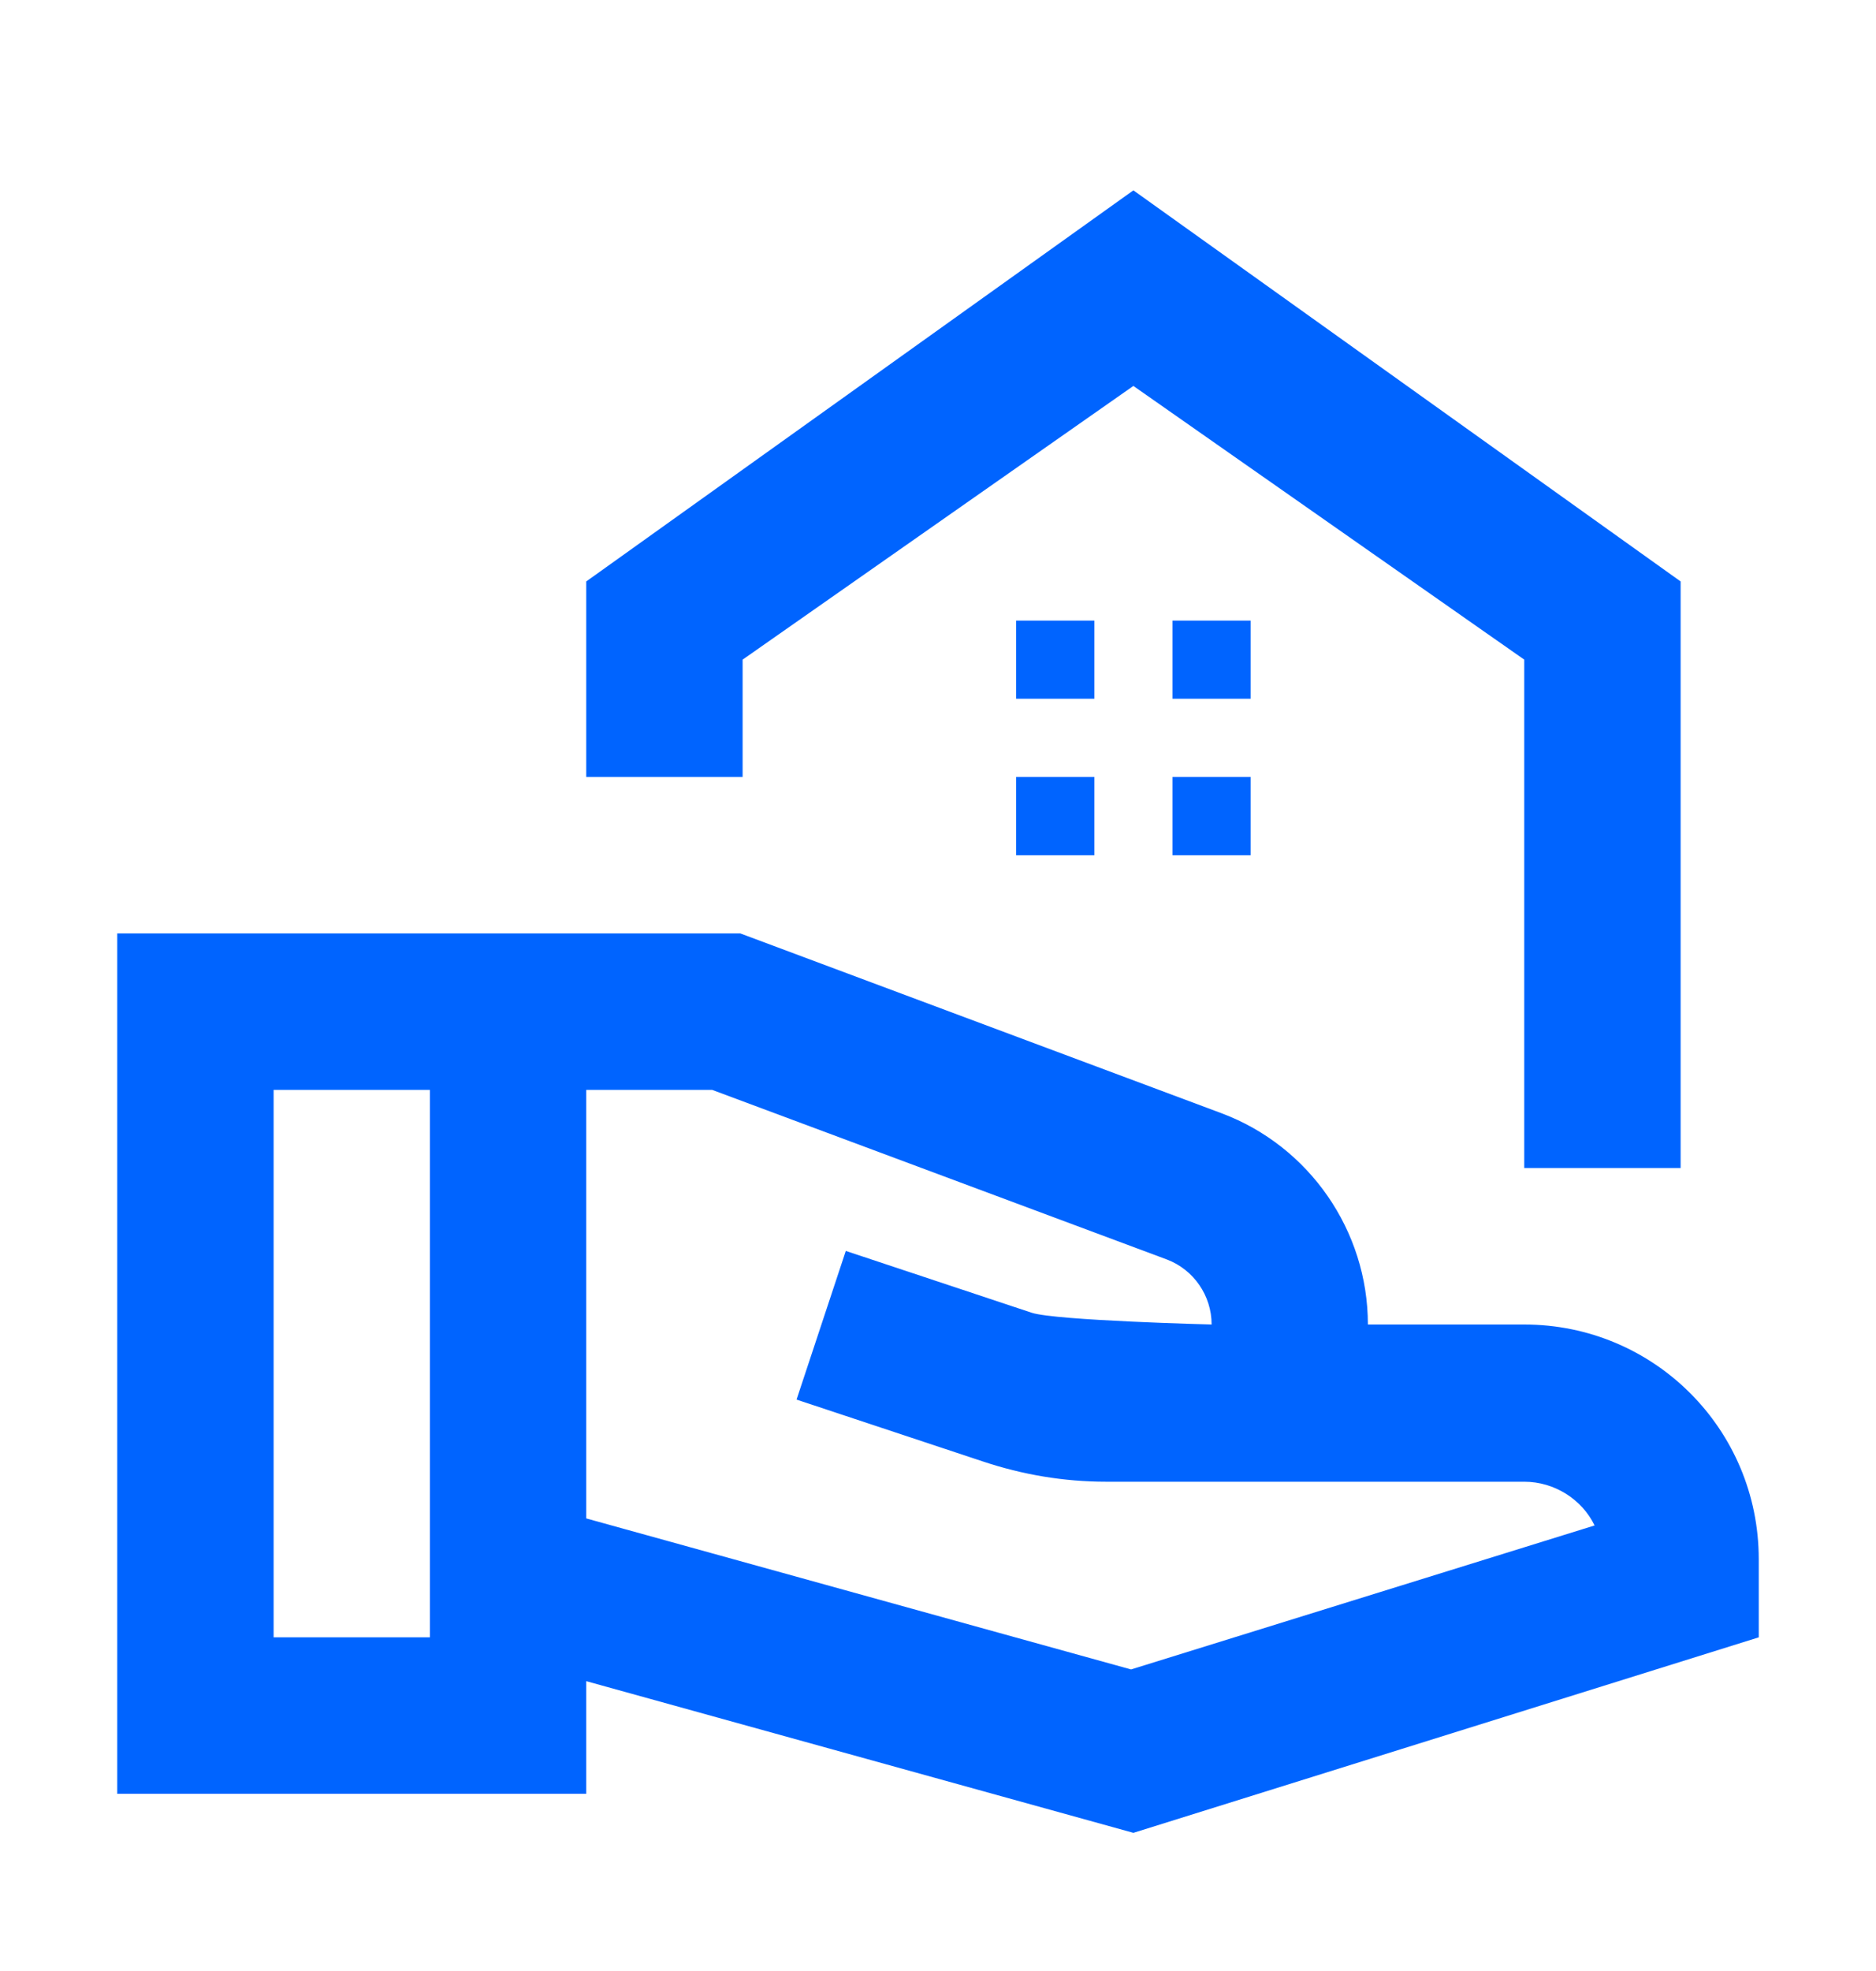
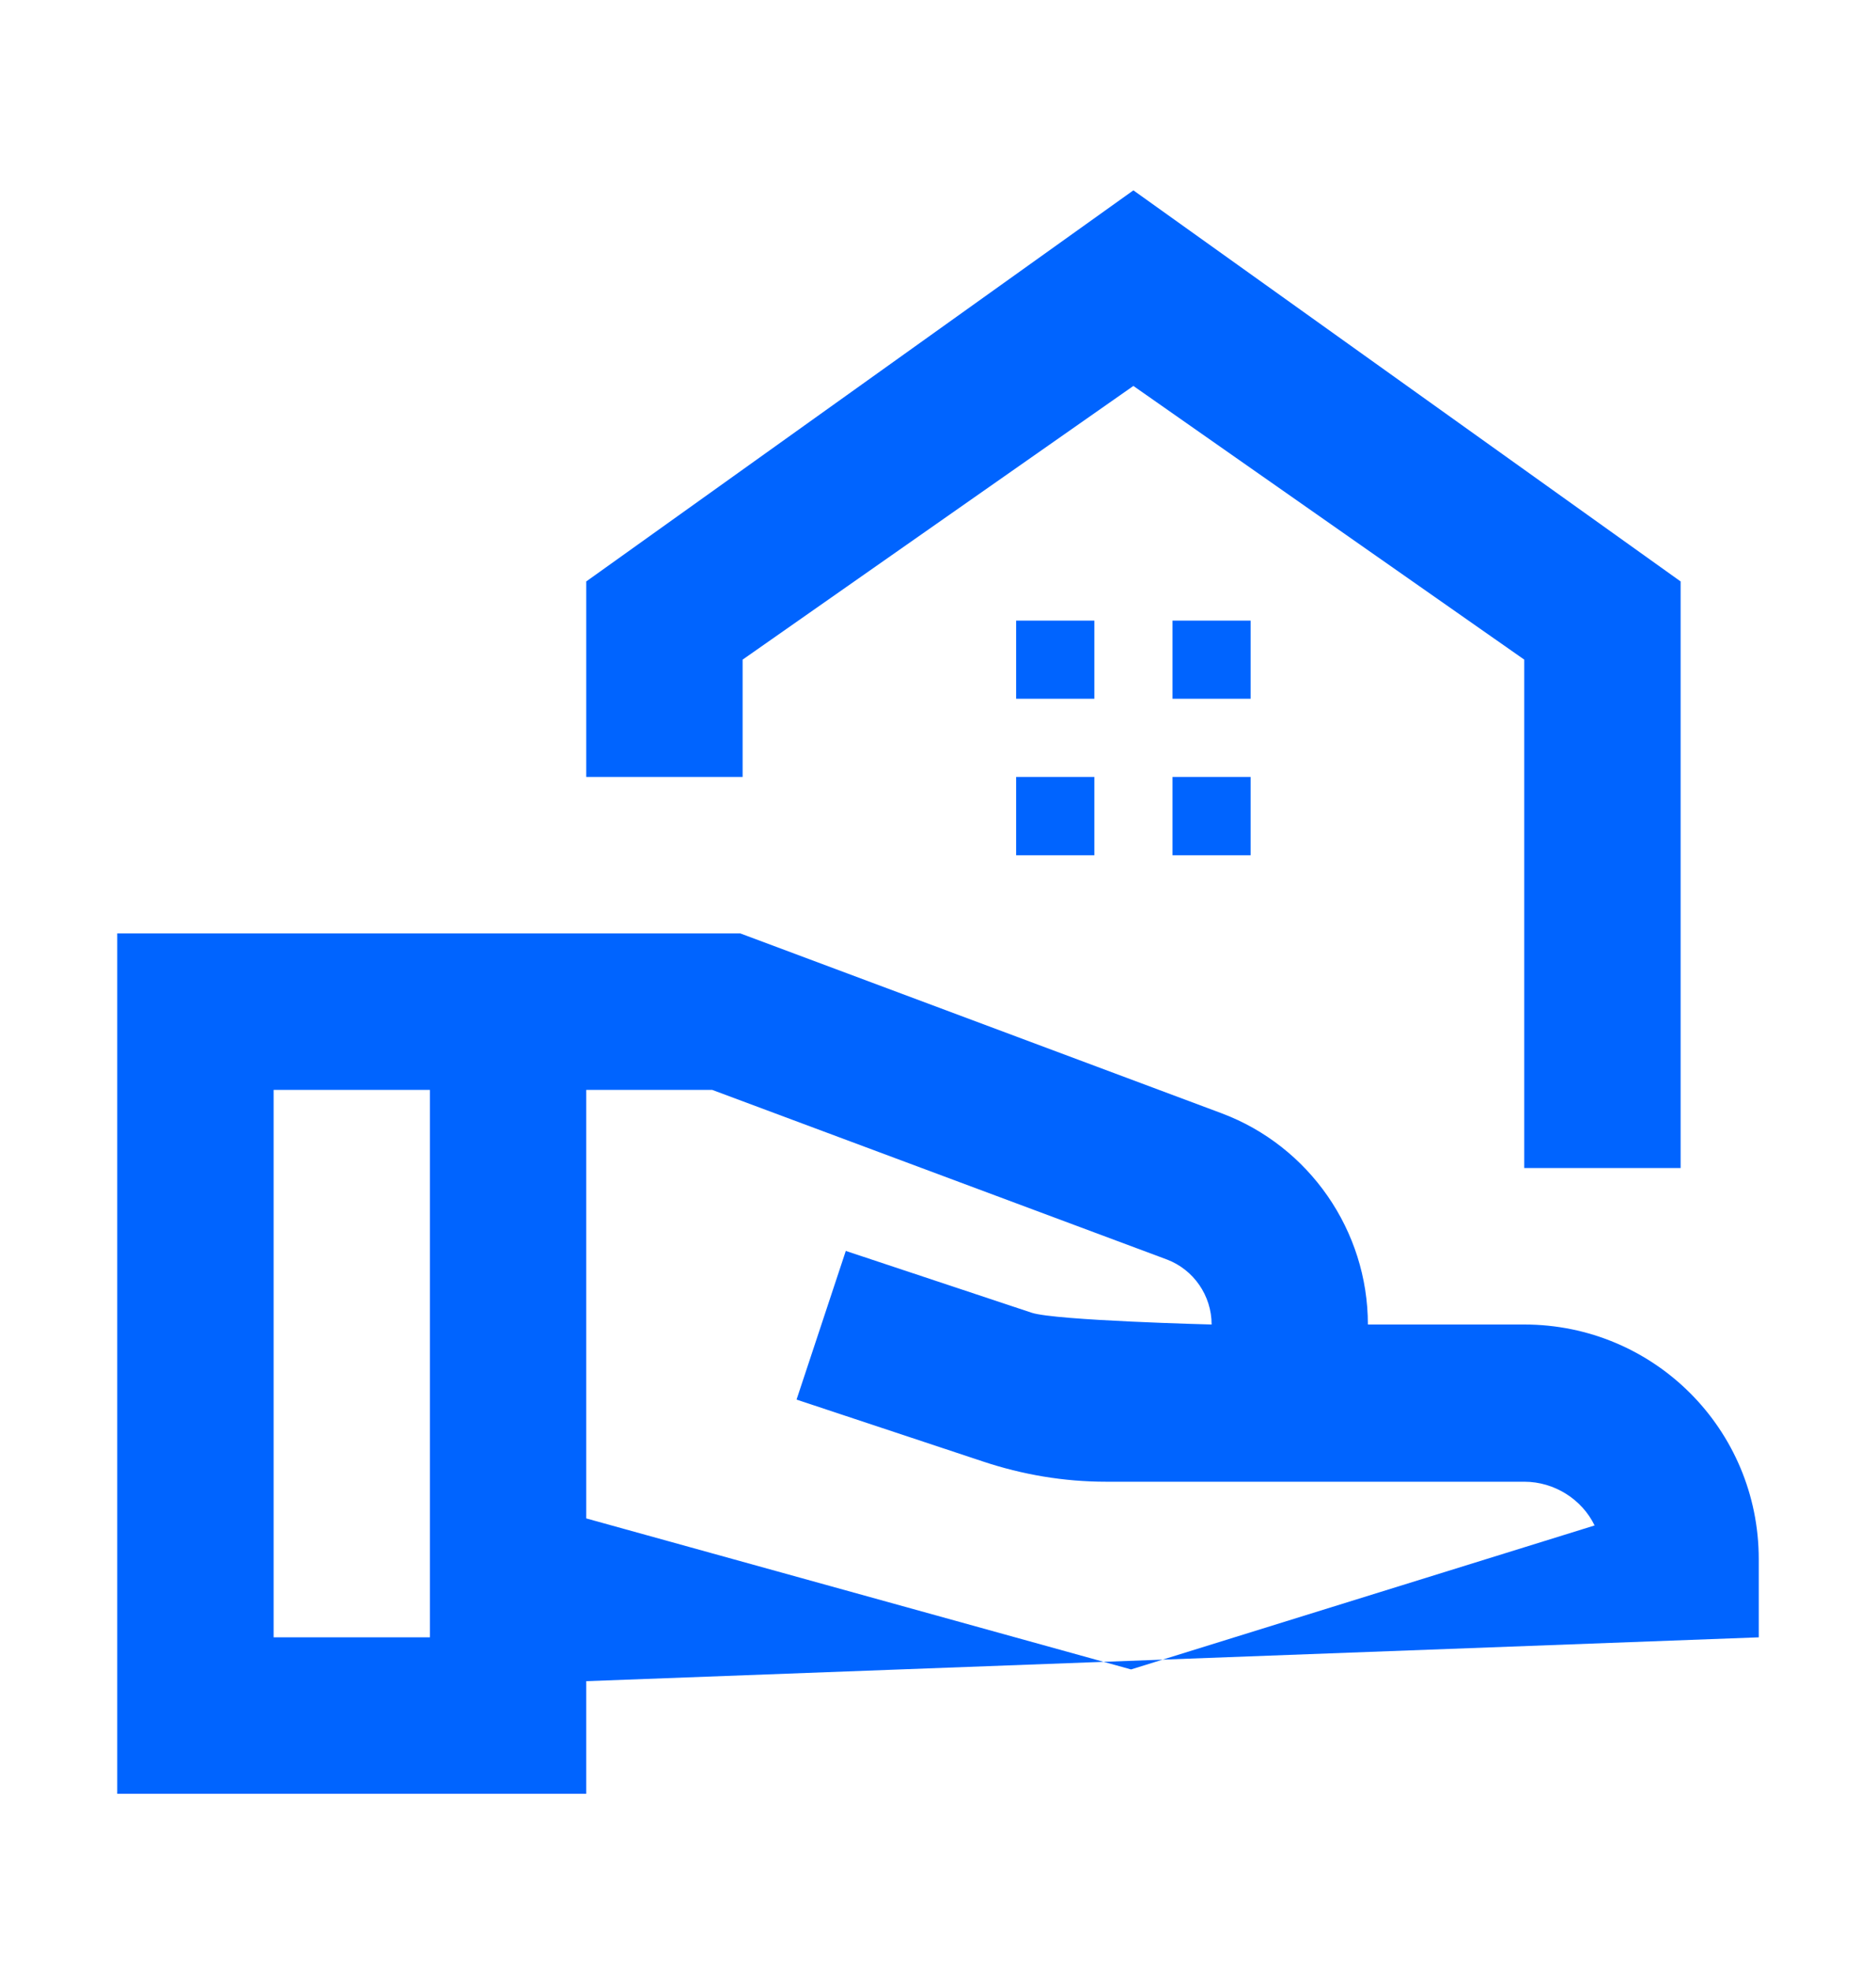
<svg xmlns="http://www.w3.org/2000/svg" width="20" height="21" viewBox="0 0 20 21" fill="none">
-   <path d="M17.917 6.195V12.445H16.25V7.028L12.083 4.112L7.917 7.028V8.278H6.25V6.195L12.083 2.028L17.917 6.195ZM13.333 6.612H12.5V7.445H13.333V6.612ZM11.667 6.612H10.833V7.445H11.667V6.612ZM13.333 8.278H12.5V9.112H13.333V8.278ZM11.667 8.278H10.833V9.112H11.667V8.278ZM16.25 14.112H14.583C14.583 13.112 13.958 12.212 13.025 11.862L7.892 9.945H1.25V19.112H6.25V17.912L12.083 19.528L18.75 17.445V16.612C18.75 15.228 17.633 14.112 16.25 14.112ZM2.917 17.445V11.612H4.583V17.445H2.917ZM12.058 17.787L6.25 16.178V11.612H7.592L12.442 13.42C12.725 13.528 12.917 13.803 12.917 14.112C12.917 14.112 11.258 14.07 11 13.987L9.017 13.328L8.492 14.912L10.475 15.57C10.9 15.712 11.342 15.787 11.792 15.787H16.25C16.575 15.787 16.867 15.978 17 16.253L12.058 17.787Z" fill="#0064FF" />
+   <path d="M17.917 6.195V12.445H16.25V7.028L12.083 4.112L7.917 7.028V8.278H6.25V6.195L12.083 2.028L17.917 6.195ZM13.333 6.612H12.5V7.445H13.333V6.612ZM11.667 6.612H10.833V7.445H11.667V6.612ZM13.333 8.278H12.5V9.112H13.333V8.278ZM11.667 8.278H10.833V9.112H11.667V8.278ZM16.25 14.112H14.583C14.583 13.112 13.958 12.212 13.025 11.862L7.892 9.945H1.25V19.112H6.25V17.912L18.75 17.445V16.612C18.75 15.228 17.633 14.112 16.25 14.112ZM2.917 17.445V11.612H4.583V17.445H2.917ZM12.058 17.787L6.25 16.178V11.612H7.592L12.442 13.42C12.725 13.528 12.917 13.803 12.917 14.112C12.917 14.112 11.258 14.07 11 13.987L9.017 13.328L8.492 14.912L10.475 15.57C10.9 15.712 11.342 15.787 11.792 15.787H16.25C16.575 15.787 16.867 15.978 17 16.253L12.058 17.787Z" fill="#0064FF" />
</svg>